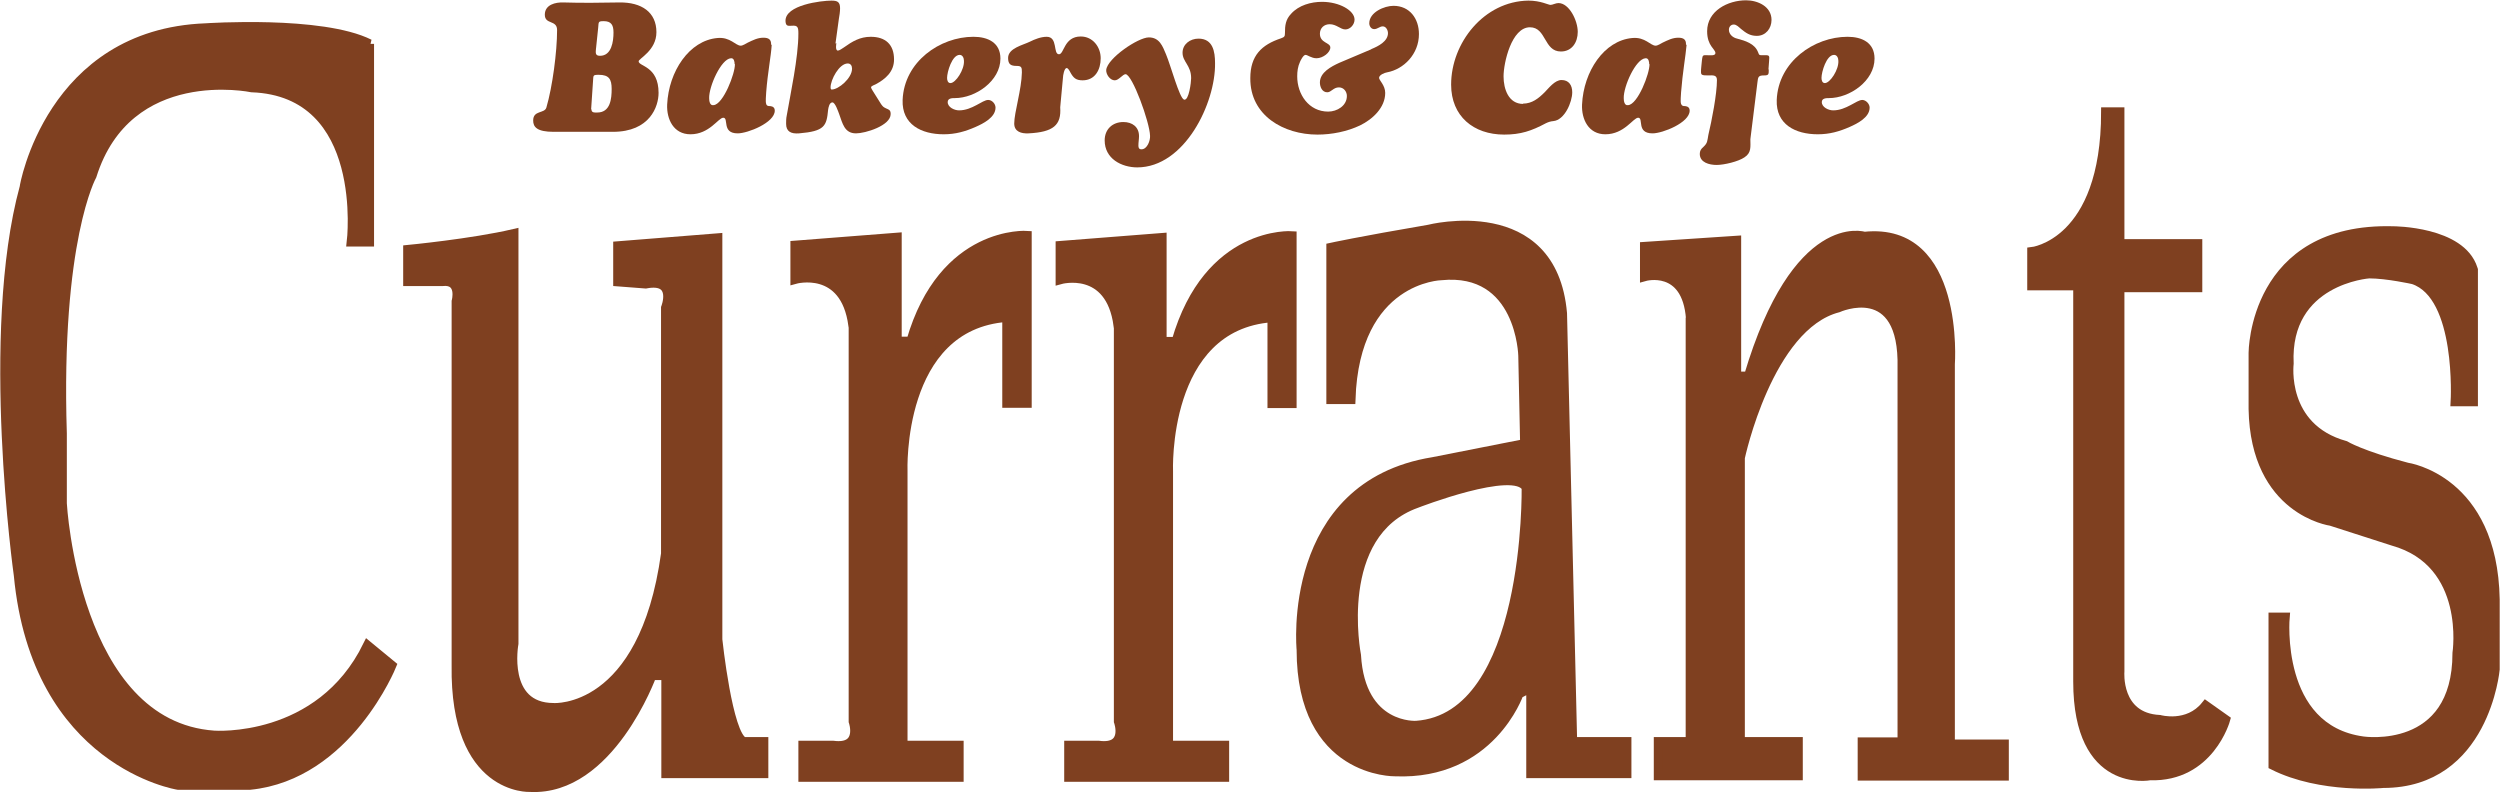
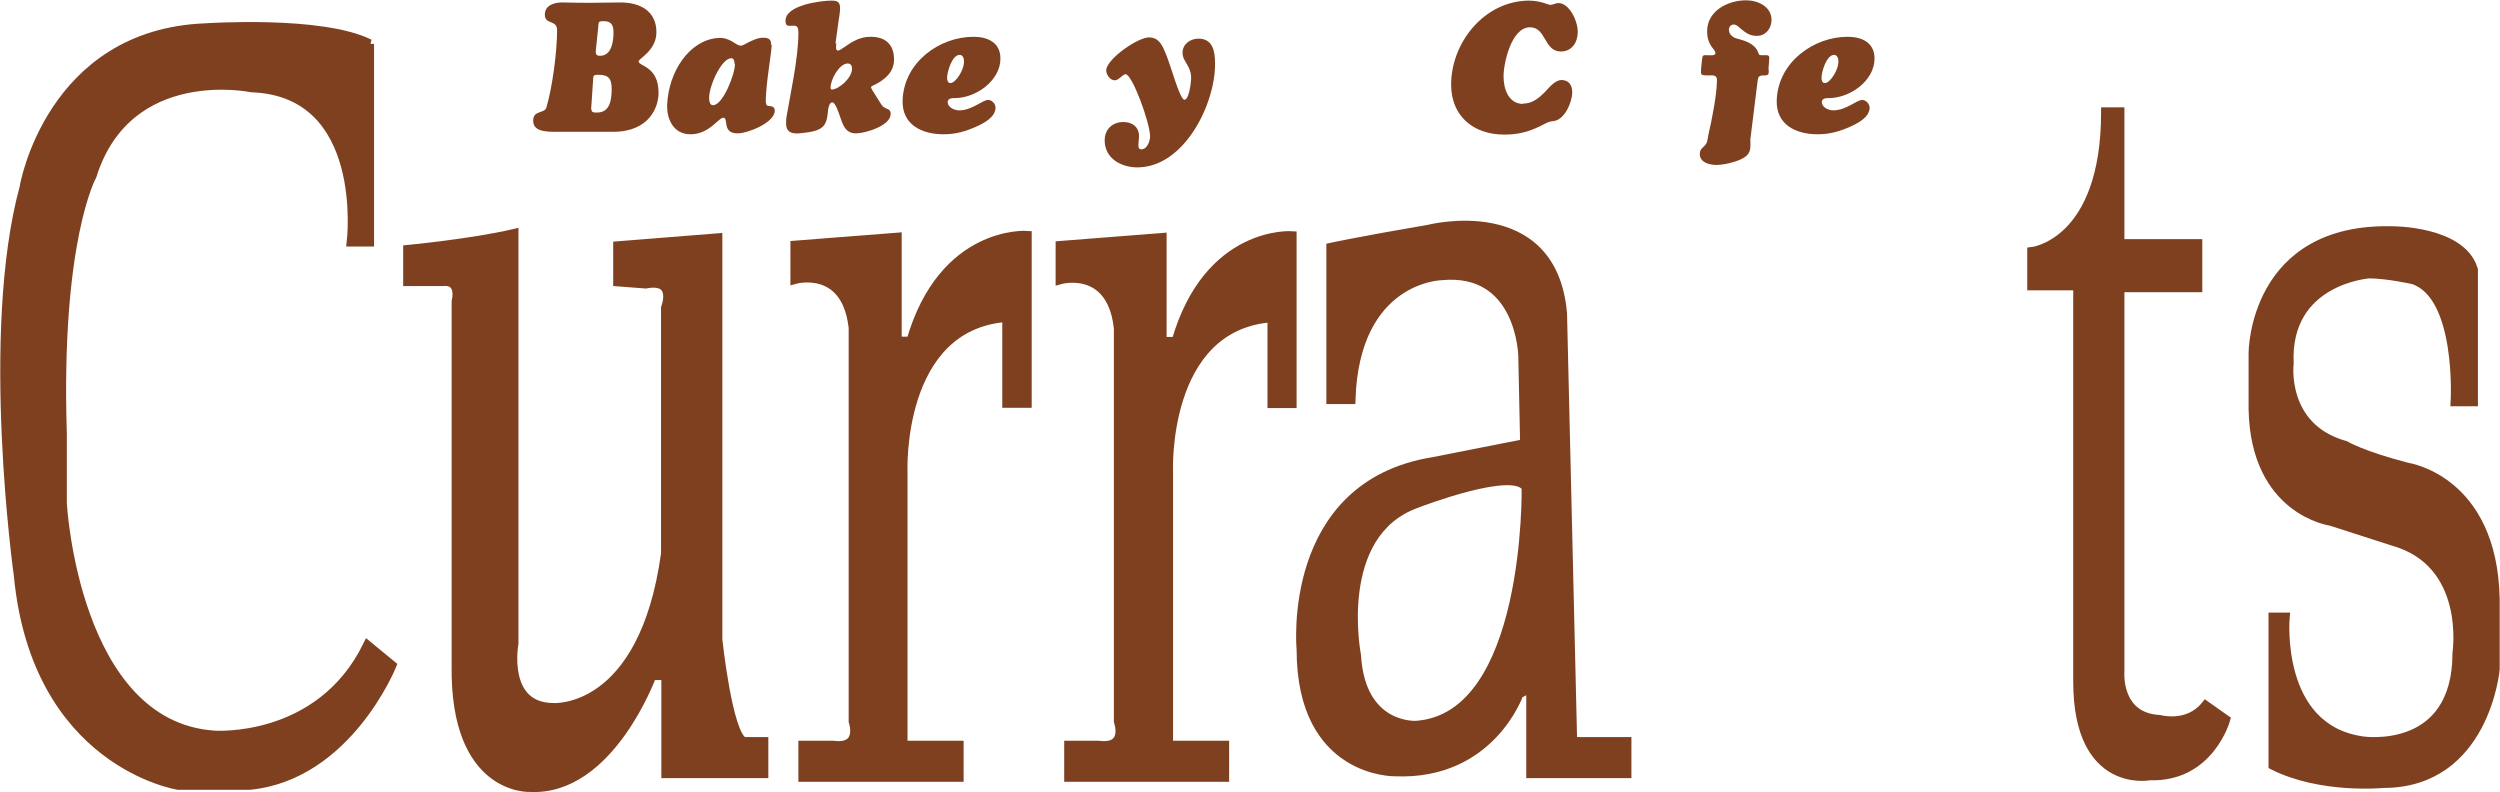
<svg xmlns="http://www.w3.org/2000/svg" viewBox="0 0 81.54 25.84">
  <g fill="#7f4020">
    <path d="m18.06 4.3c-.55 0-.67-.16-.67-.37 0-.34.37-.22.43-.42.2-.68.35-1.82.35-2.53 0-.34-.4-.17-.4-.5s.35-.41.61-.4c.61.02 1.22.01 1.82 0 .73-.01 1.21.32 1.21.97 0 .6-.58.86-.58.95 0 .17.65.15.65 1.03 0 .44-.28 1.27-1.49 1.27h-1.94zm1.23-.74c0 .12.09.11.19.11.43 0 .47-.45.47-.77s-.09-.46-.42-.46c-.21 0-.17.02-.19.24l-.06.89zm.15-1.99c-.01.14-.04.25.13.25.38 0 .44-.47.44-.76 0-.24-.07-.37-.32-.37-.19 0-.16.03-.18.22l-.07.67z" />
    <path d="m25.17 1.46c-.02.36-.13.9-.18 1.55 0 .1-.03.29 0 .38.02.07.07.07.13.07.09.01.15.05.15.15 0 .39-.88.74-1.21.74-.53 0-.28-.51-.47-.51-.16 0-.45.54-1.07.54-.55 0-.78-.49-.76-.97.05-1.08.72-2.09 1.64-2.17.42-.04.59.25.76.25.07 0 .17-.07.23-.1.17-.08.32-.16.51-.16.17 0 .26.06.25.23zm-1.21.63c0-.08-.02-.2-.12-.19-.32.02-.72.92-.71 1.3 0 .09.02.25.14.23.32-.02.71-1.04.7-1.34z" />
    <path d="m27.28 1.41s-.05.24.05.24c.05 0 .14-.07.19-.1.28-.2.53-.35.88-.35.48 0 .76.25.76.74 0 .4-.28.64-.6.81-.03.02-.15.05-.15.1 0 .02.04.09.06.12l.27.43c.06.08.07.09.15.13.11.05.16.06.16.19 0 .38-.83.63-1.13.63-.38 0-.44-.33-.55-.63-.03-.08-.13-.38-.22-.38-.1 0-.13.17-.14.24-.05.53-.11.7-.95.77-.26.02-.42-.06-.42-.31 0-.09 0-.18.02-.27.12-.7.38-1.89.38-2.68 0-.2-.02-.27-.22-.25-.14.01-.19 0-.2-.15-.02-.53 1.17-.67 1.5-.67.19 0 .28.04.28.25 0 .1-.02.25-.04.35l-.11.8zm.51.83c0-.09-.04-.17-.14-.17-.28 0-.56.53-.56.78 0 .02 0 .07.04.07.22 0 .66-.37.66-.68z" />
    <path d="m32.63 1.91c0 .73-.81 1.29-1.49 1.29-.08 0-.23 0-.23.13 0 .17.22.27.37.27.43 0 .76-.34.95-.34.13 0 .24.13.24.25 0 .32-.4.52-.65.63-.34.15-.66.24-1.04.24-.73 0-1.37-.32-1.34-1.12.05-1.25 1.22-2.06 2.31-2.06.47 0 .88.19.88.71zm-1.74.63c0 .07.02.17.11.17.17 0 .46-.44.44-.73 0-.08-.04-.19-.14-.19-.25 0-.41.56-.41.75z" />
-     <path d="m34.58 3.5c.04.58-.22.81-1.04.85-.22.01-.46-.05-.46-.32 0-.36.24-1.11.25-1.67 0-.16-.01-.21-.17-.21-.19 0-.28-.05-.28-.26 0-.32.49-.42.71-.53.16-.08.36-.16.55-.16.37 0 .2.57.4.57.17 0 .16-.58.71-.58.39 0 .65.34.65.71s-.18.72-.59.72c-.22 0-.3-.08-.4-.26-.02-.04-.07-.14-.12-.14-.08 0-.12.25-.12.31z" />
    <path d="m37.1 5.46c-.53 0-1.07-.29-1.07-.88 0-.37.26-.6.61-.6.29 0 .51.16.51.46 0 .1-.02.2-.02.31 0 .07.02.12.1.12.19 0 .29-.29.28-.44-.01-.44-.58-2.01-.8-2.01-.09 0-.22.2-.35.2-.16 0-.29-.2-.28-.34.04-.38 1.04-1.06 1.39-1.06s.45.29.56.55c.16.38.44 1.44.59 1.48.16.04.23-.58.23-.7 0-.42-.28-.53-.28-.83 0-.28.25-.46.52-.46.47 0 .54.42.54.8.02 1.3-.99 3.4-2.54 3.4z" />
-     <path d="m44.73 1.6c.22-.09.54-.25.54-.52 0-.09-.06-.22-.17-.22-.1 0-.17.09-.28.09-.1 0-.16-.1-.16-.19 0-.36.49-.57.79-.57.53 0 .83.42.83.92 0 .66-.5 1.15-1.04 1.25-.07.01-.26.08-.26.18 0 .08.2.24.2.49 0 .48-.41.86-.82 1.06-.42.2-.92.3-1.39.3-1.1 0-2.2-.62-2.19-1.84 0-.74.37-1.09 1-1.3.11-.04.13-.06.13-.17 0-.25.02-.44.2-.63.25-.28.65-.39 1.01-.39.56 0 1.06.28 1.06.58 0 .16-.14.32-.3.32s-.29-.17-.51-.17c-.19 0-.32.13-.32.31 0 .31.34.28.34.45 0 .16-.24.35-.45.35-.17 0-.29-.11-.36-.11s-.16.18-.18.23c-.07.15-.09.31-.09.47 0 .59.38 1.15 1.01 1.15.29 0 .61-.19.61-.51 0-.14-.1-.28-.26-.28-.18 0-.25.16-.38.16-.17 0-.24-.18-.24-.32 0-.33.37-.52.63-.64l1.04-.44z" />
    <path d="m49.67 3.38c.3 0 .51-.17.71-.37.13-.13.33-.4.55-.4.24 0 .35.17.35.4 0 .32-.25.91-.62.94q-.12.01-.24.07c-.47.25-.82.37-1.36.37-1 0-1.73-.6-1.73-1.63 0-1.36 1.07-2.72 2.52-2.74.4 0 .65.14.72.14s.17-.06.26-.06c.35 0 .63.57.63.94 0 .34-.19.64-.55.64-.56 0-.47-.79-1.01-.79-.6 0-.86 1.16-.86 1.6 0 .41.16.9.64.9z" />
-     <path d="m55.01 1.46c-.03.36-.13.9-.18 1.55 0 .1-.03.29 0 .38.03.07.07.07.13.07.09.01.15.05.15.15 0 .39-.88.74-1.21.74-.54 0-.28-.51-.47-.51-.16 0-.45.54-1.07.54-.55 0-.78-.49-.76-.97.05-1.08.72-2.09 1.64-2.17.42-.04.59.25.76.25.07 0 .17-.07.23-.1.17-.08.32-.16.51-.16.17 0 .26.06.25.23zm-1.22.63c0-.08-.02-.2-.12-.19-.32.02-.72.92-.71 1.3 0 .09.02.25.14.23.32-.02.71-1.04.7-1.34z" />
    <path d="m57.69 2.26c0 .17 0 .2-.16.2-.18 0-.19.05-.21.23l-.23 1.85c0 .24.04.44-.19.59-.2.14-.67.25-.91.25s-.55-.08-.55-.36c0-.1.04-.16.11-.22.15-.14.13-.19.17-.4.11-.46.28-1.33.28-1.79 0-.18-.15-.15-.28-.15-.2 0-.24-.01-.24-.11 0-.04 0-.11.01-.18l.02-.2c.02-.11 0-.18.13-.17.14 0 .31.03.31-.07 0-.13-.27-.23-.27-.71 0-.67.68-1.01 1.27-1.01.38 0 .83.2.83.64 0 .28-.19.52-.48.52-.23 0-.36-.1-.52-.23-.06-.05-.14-.14-.23-.14-.1 0-.16.08-.16.17 0 .15.13.26.27.29.26.07.57.16.68.44.04.11.04.1.17.1.2 0 .21-.01.19.2l-.02.27z" />
    <path d="m61.14 1.91c0 .73-.81 1.29-1.49 1.29-.08 0-.23 0-.23.13 0 .17.22.27.37.27.43 0 .76-.34.95-.34.12 0 .24.13.24.25 0 .32-.4.52-.65.63-.34.15-.66.24-1.04.24-.73 0-1.37-.32-1.34-1.12.05-1.25 1.22-2.06 2.31-2.06.47 0 .88.19.88.71zm-1.73.63c0 .07.02.17.11.17.17 0 .46-.44.44-.73 0-.08-.04-.19-.14-.19-.25 0-.41.56-.41.75z" />
    <g fill-rule="evenodd" stroke="#7f4020" stroke-width=".3">
      <path d="m12.05 1.43v6.46h-.59s.59-4.89-3.25-5.03c0 0-4.04-.85-5.21 2.87 0 0-1.17 2.09-.97 8.41v2.28s.39 7.24 4.95 7.56c0 0 3.45.26 5.01-2.93l.79.65s-1.44 3.59-4.63 3.91h-2.34s-4.63-.72-5.21-6.85c0 0-1.11-7.89.19-12.65-.01.01.84-5.01 5.92-5.2 0 0 3.78-.26 5.34.52z" />
      <path d="m14.41 9.18h-1.11v-1.04s2.09-.2 3.46-.52v13.37s-.39 2.09 1.3 2.09c0 0 2.93.2 3.65-5.02v-8.02s.39-.98-.65-.78l-.91-.07v-1.17l3.26-.26v13.1s.33 3.13.85 3.33h.65v1.04h-3.19v-3.2h-.46s-1.37 3.78-3.97 3.65c0 0-2.47.13-2.41-3.98v-11.87s.2-.72-.45-.65z" />
      <path d="m27.83 10.62v12.91s.32.91-.66.78h-.98v1.04h5.09s0-1.04 0-1.04h-1.83v-8.94s-.19-4.76 3.39-5.02v2.8h.66s0-5.47 0-5.47-2.74-.2-3.79 3.45h-.45v-3.39s-3.33.26-3.33.26v1.11s1.63-.46 1.89 1.5z" />
      <path d="m36.48 10.62v12.91s.33.91-.65.78h-.97s0 1.04 0 1.04h5.08s0-1.04 0-1.04h-1.83s0-8.93 0-8.93-.2-4.76 3.38-5.02v2.8h.65s0-5.47 0-5.47-2.73-.2-3.78 3.45h-.46v-3.39l-3.32.26v1.11s1.63-.46 1.89 1.5z" />
      <path d="m51.29 24.18-.33-13.96c-.33-3.78-4.36-2.74-4.36-2.74-2.28.39-3.19.59-3.19.59v4.96h.65c.13-3.98 2.94-4.04 2.94-4.04 2.61-.26 2.67 2.61 2.67 2.61l.06 2.87-2.99.59c-4.82.78-4.3 6.13-4.3 6.13 0 4.04 3.06 3.98 3.06 3.98 3.12.13 4.04-2.54 4.04-2.54l.39-.2v2.8h3.13v-1.04s-1.75 0-1.75 0zm-5.09-.52s-1.82.13-1.96-2.29c0 0-.78-3.97 1.96-4.95 0 0 3.19-1.24 3.58-.52 0 0 .13 7.5-3.59 7.76z" />
-       <path d="m55.13 10.36v13.83s-1.04 0-1.04 0v1.11h4.56s0-1.11 0-1.11h-1.89v-9.26s.91-4.3 3.19-4.89c0 0 2.16-.98 2.09 1.96v12.2h-1.3s0 1.11 0 1.11h4.63v-1.04h-1.76v-12.39s.33-4.5-2.8-4.17c0 0-2.21-.72-3.78 4.56h-.39v-4.43l-3 .2v.98s1.37-.39 1.5 1.37z" />
      <path d="m67.77 9.32h-1.5v-1.11s2.41-.26 2.41-4.56h.46v4.3h2.54v1.43h-2.54v12.52s-.13 1.5 1.3 1.57c0 0 .92.26 1.5-.46l.65.46s-.52 1.89-2.47 1.83c0 0-2.35.46-2.35-3.07z" />
      <path d="m80.67 8.8v4.3h-.59s.2-3.46-1.37-3.98c0 0-.85-.19-1.44-.19 0 0-2.74.19-2.61 2.93 0 0-.26 2.09 1.83 2.67 0 0 .52.32 2.02.71 0 0 2.8.39 2.87 4.31v2.28s-.33 3.72-3.65 3.72c0 0-2.02.2-3.59-.59v-4.83s.39 0 .39 0-.33 3.65 2.54 4.04c0 0 3.07.46 3.07-2.87 0 0 .45-2.94-2.09-3.65l-2.02-.65s-2.48-.33-2.54-3.66v-1.83s0-4.11 4.57-3.98c0 0 2.21 0 2.6 1.24z" />
    </g>
  </g>
</svg>